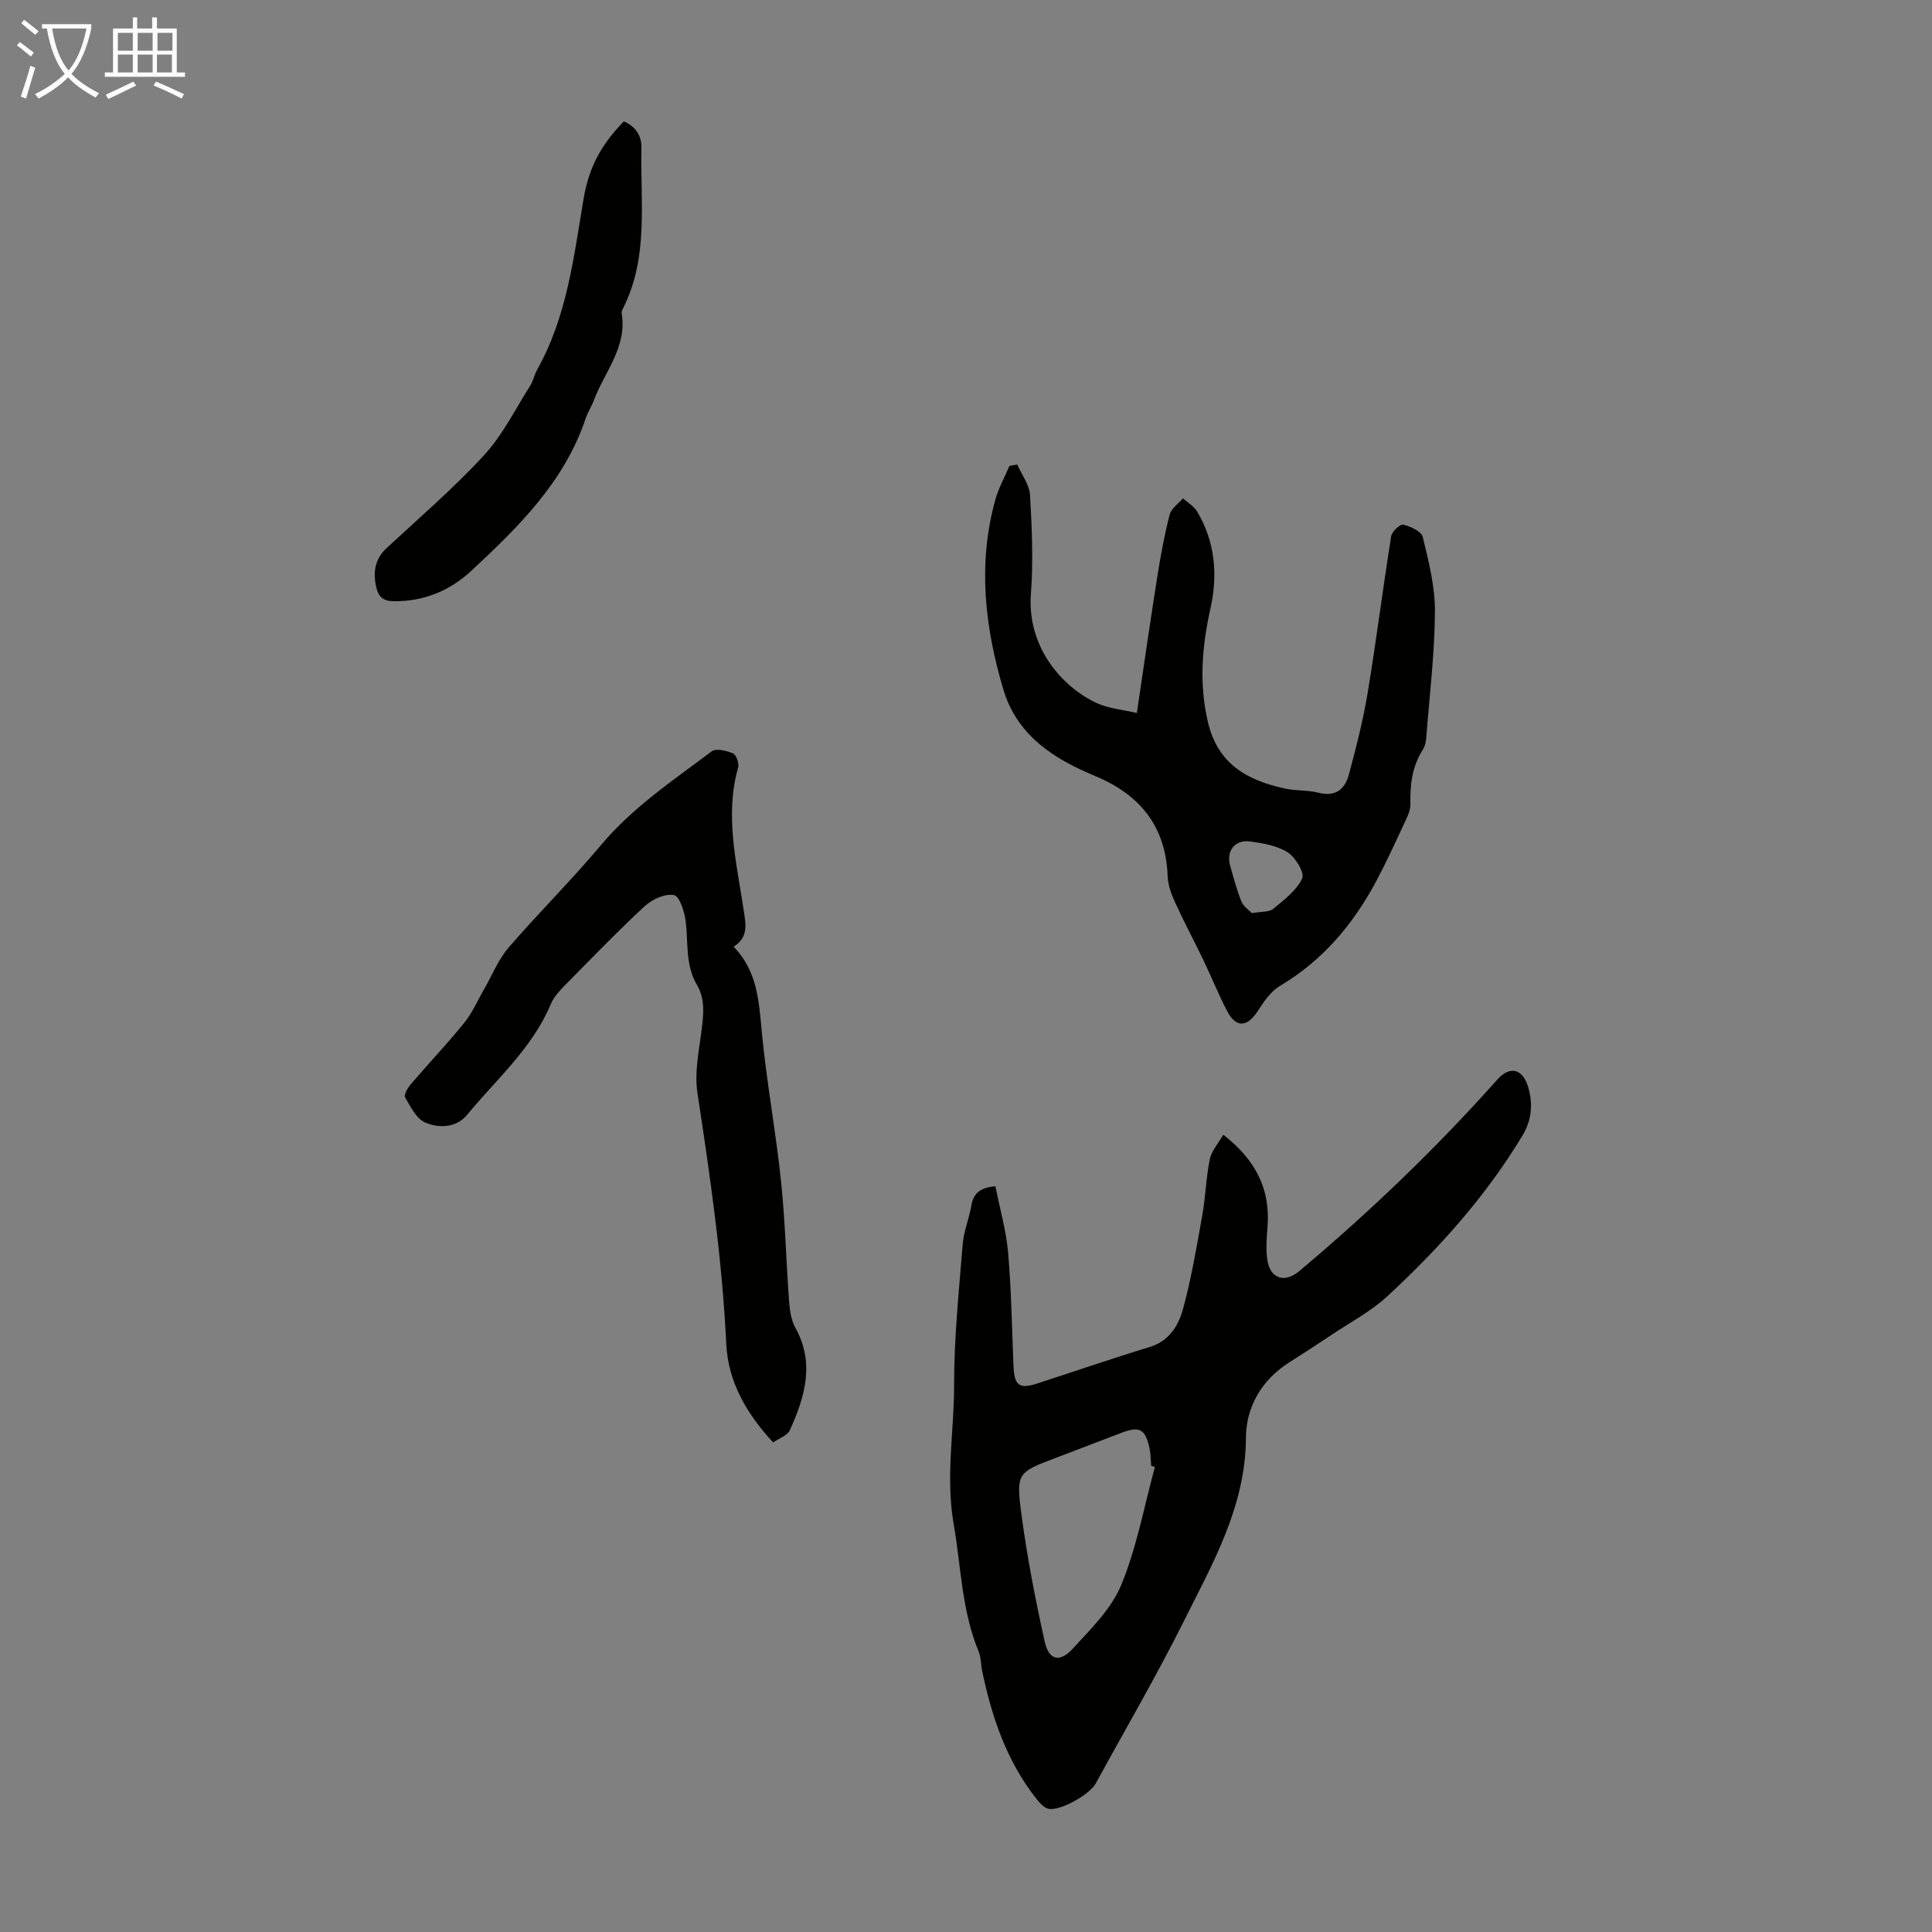
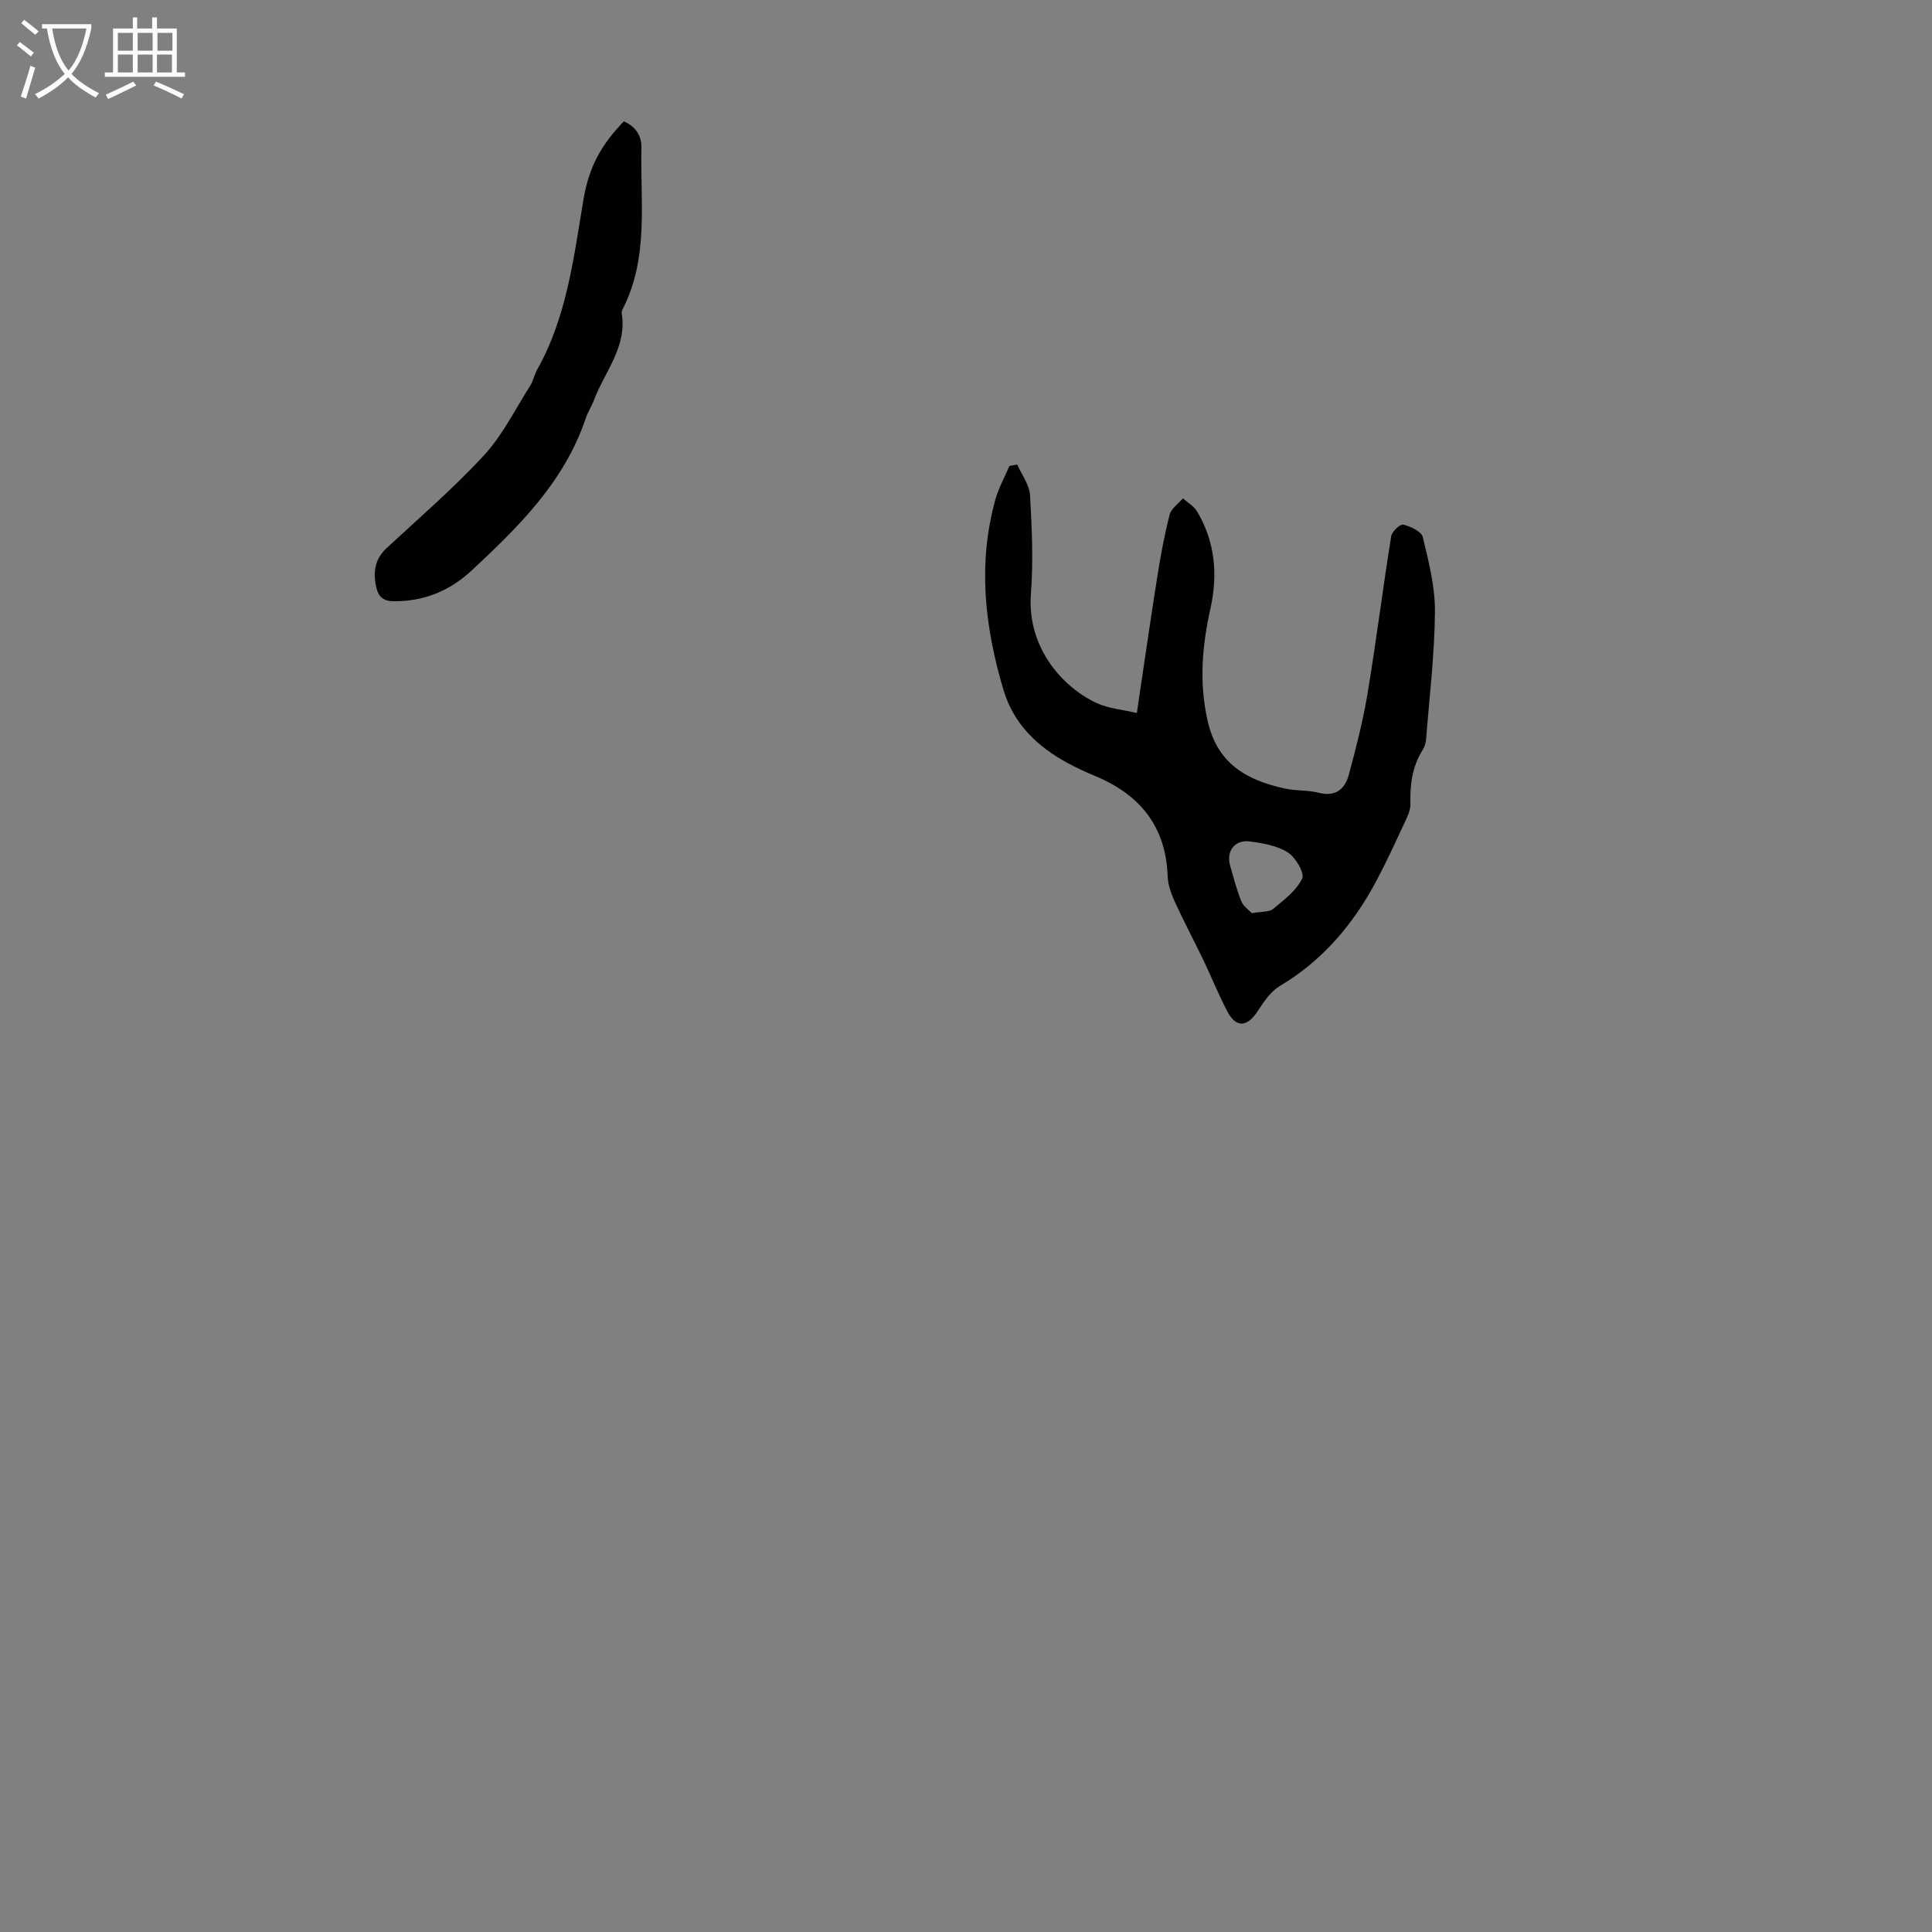
<svg xmlns="http://www.w3.org/2000/svg" enable-background="new 0 0 400 400" viewBox="0 0 400 400">
  <rect x="0" y="0" width="400" height="400" fill="#808080" stroke="none" />
  <g fill="#010100">
-     <path d="m206.09 245.6c.92 4.66 2.23 9.17 2.63 13.76.67 7.79.79 15.63 1.11 23.45.16 4.04 1.18 4.84 4.91 3.63 7.76-2.52 15.47-5.18 23.27-7.55 4.1-1.25 6-4.48 6.94-7.95 1.72-6.33 2.82-12.84 3.97-19.32.69-3.85.77-7.81 1.56-11.63.36-1.75 1.77-3.28 2.79-5.06 6.73 5.24 9.78 11.31 9.15 19.12-.18 2.22-.35 4.49-.05 6.68.54 4 3.57 5.01 6.64 2.43 14.59-12.25 28.3-25.4 40.98-39.63 2.61-2.92 5.25-2.31 6.4 1.54 1.03 3.44.74 6.84-1.17 10.02-7.57 12.57-17.27 23.38-27.97 33.27-3.41 3.15-7.66 5.39-11.56 8-2.88 1.93-5.78 3.82-8.71 5.67-5.75 3.64-8.99 9.2-9.02 15.64-.08 14.22-6.87 25.98-12.87 38-5.69 11.39-12.13 22.41-18.24 33.59-1.25 2.28-7.33 5.73-9.76 5.23-.93-.19-1.81-1.19-2.47-2.01-6.2-7.82-9.29-16.99-11.29-26.6-.27-1.31-.21-2.75-.71-3.95-3.52-8.47-3.63-17.51-5.16-26.32-1.73-9.93.1-19.33.08-28.94-.02-9.7 1-19.41 1.78-29.1.21-2.64 1.3-5.2 1.76-7.84.39-2.37 1.51-3.83 5.01-4.13zm33.02 58.12c-.26-.08-.51-.16-.77-.24-.11-1.22-.09-2.47-.35-3.66-.86-3.95-2.06-4.6-5.75-3.19-4.49 1.71-8.97 3.44-13.46 5.14-8.1 3.07-8.44 3.11-7.31 11.71 1.17 8.84 2.88 17.63 4.81 26.33.87 3.94 3.09 4.5 5.84 1.51 3.75-4.08 8-8.26 10.04-13.22 3.2-7.76 4.72-16.21 6.95-24.38z" />
    <path d="m210.61 96.18c.93 2.12 2.53 4.2 2.65 6.36.39 6.79.69 13.64.18 20.41-.86 11.34 6.86 19.55 13.71 22.65 2.42 1.1 5.24 1.32 8.22 2.02 1.48-9.93 2.79-19.1 4.24-28.25.68-4.3 1.47-8.6 2.55-12.81.33-1.28 1.8-2.26 2.75-3.38.99.89 2.26 1.6 2.92 2.69 3.75 6.28 4.34 13.12 2.78 20.11-1.75 7.85-2.4 15.57-.51 23.57 2.05 8.7 8.2 12.02 15.93 13.71 2.28.5 4.73.29 6.98.87 3.52.9 5.45-.77 6.25-3.73 1.51-5.58 2.94-11.2 3.89-16.89 1.79-10.81 3.15-21.68 4.88-32.5.15-.96 1.88-2.55 2.5-2.39 1.52.38 3.76 1.4 4.04 2.56 1.22 5.07 2.56 10.29 2.52 15.45-.07 8.8-1.14 17.6-1.83 26.4-.06.76-.3 1.58-.7 2.21-2.19 3.46-2.65 7.22-2.55 11.23.04 1.5-.85 3.07-1.52 4.52-1.78 3.84-3.56 7.7-5.55 11.43-4.77 8.94-11.09 16.44-19.94 21.7-1.88 1.12-3.32 3.22-4.55 5.14-2.19 3.42-4.52 3.63-6.36.12-1.81-3.46-3.26-7.1-4.95-10.62-1.92-4-4.02-7.92-5.86-11.95-.77-1.68-1.46-3.56-1.53-5.37-.35-10.28-5.68-16.85-14.88-20.72-1.96-.82-3.9-1.7-5.77-2.71-6.31-3.42-11.23-8.08-13.35-15.2-3.86-12.97-5.36-26.06-1.68-39.34.67-2.42 1.93-4.67 2.92-7 .55-.1 1.08-.19 1.62-.29zm48.58 92.88c2.05-.37 3.58-.2 4.4-.88 2.25-1.86 4.82-3.79 6.01-6.29.55-1.14-1.38-4.4-2.99-5.42-2.23-1.41-5.18-1.91-7.89-2.26-3.13-.39-4.89 2.05-4.02 5.07.71 2.47 1.35 4.98 2.32 7.35.43 1.05 1.59 1.81 2.17 2.43z" />
-     <path d="m160.07 298.64c-5.53-5.97-9.34-12.58-9.71-20.44-.83-17.47-3.34-34.7-5.97-51.96-.65-4.29.37-8.87.91-13.28.38-3.17.68-6.2-1.03-9.1-2.39-4.06-1.77-8.65-2.29-13.05-.24-2-1.29-5.28-2.43-5.49-1.85-.35-4.54.87-6.07 2.29-5.74 5.32-11.18 10.97-16.68 16.55-1.08 1.1-2.18 2.34-2.76 3.73-3.83 9.12-11.23 15.52-17.31 22.9-2.24 2.72-5.83 2.85-8.69 1.62-1.83-.79-3.05-3.28-4.17-5.22-.3-.53.57-2 1.22-2.76 3.64-4.25 7.5-8.31 11.02-12.66 1.7-2.11 2.81-4.7 4.18-7.08 1.64-2.85 2.89-6.04 4.99-8.48 6.21-7.2 12.99-13.91 19.1-21.19 6.58-7.84 14.94-13.43 22.97-19.46.9-.68 3.08-.15 4.41.42.68.29 1.3 2.07 1.06 2.93-2.82 9.99-.3 19.74 1.15 29.53.42 2.8 1.09 5.56-2.08 7.57 4.98 5.1 5.24 11.42 5.85 17.84.98 10.22 2.88 20.36 3.95 30.58.88 8.33 1.07 16.73 1.69 25.08.14 1.83.43 3.84 1.3 5.41 4.08 7.36 1.94 14.33-1.15 21.19-.49 1.1-2.2 1.65-3.46 2.53z" />
    <path d="m129.15 25.13c2.39 1.02 3.7 2.9 3.65 5.45-.25 11.21 1.56 22.67-3.82 33.29-.15.29-.32.66-.27.96 1.18 7.03-3.57 12.17-5.78 18.11-.47 1.25-1.24 2.39-1.66 3.66-4.4 13.14-13.89 22.46-23.66 31.55-4.5 4.18-9.85 6.39-16.13 6.33-2.13-.02-3.12-.95-3.54-2.74-.74-3.1-.43-5.92 2.12-8.28 6.8-6.31 13.87-12.39 20.14-19.19 3.85-4.18 6.46-9.52 9.55-14.38.65-1.02.87-2.31 1.47-3.37 6.14-10.94 7.55-23.13 9.58-35.2 1.15-6.94 3.82-11.49 8.35-16.19z" />
  </g>
  <path d="m6.4 11.7c-1-.8-1.9-1.6-2.9-2.3l.6-.7c.9.7 1.9 1.4 2.9 2.2zm-2.1 8.3c.7-2.1 1.4-4.2 2-6.4.2.1.6.3 1 .4-.7 2.3-1.3 4.4-1.9 6.4zm3-12.8c-1.1-.9-2.1-1.7-2.9-2.4l.6-.7c1 .8 2 1.5 3 2.4zm1.4-1.3v-.9h10.2v.9c-.9 4.2-2.3 7.3-4.1 9.4 1.3 1.4 3.2 2.7 5.7 4-.2.2-.4.5-.7.9-2.5-1.4-4.4-2.7-5.7-4.2-1.4 1.5-3.5 3-6.1 4.4 0 0 0 0-.1-.1-.3-.4-.5-.7-.7-.8 2.7-1.3 4.7-2.8 6.2-4.2-1.8-2.2-3-5.3-3.7-9.4zm9.2 0h-7.1c.6 3.8 1.7 6.7 3.4 8.7 1.7-2 2.9-4.8 3.7-8.7z" fill="#fafbfa" />
  <path d="m31.6 3.6h.9v2.3h4.1v9.1h1.7v.9h-16.6v-.9h1.7v-9.1h4.1v-2.3h.9v2.3h3.1v-2.3zm-4 13.3.6.8c-1.9.9-3.8 1.9-5.8 2.8-.2-.3-.3-.6-.5-.9 2-.9 3.9-1.8 5.7-2.7zm-3.2-10.1v3.7h3.1v-3.7zm0 4.5v3.7h3.1v-3.7zm4.1-4.5v3.7h3.1v-3.7zm0 4.5v3.7h3.1v-3.7zm9.1 9.1c-2.1-1.1-4.1-2-5.8-2.7l.5-.8c2.2.9 4.1 1.8 5.8 2.6zm-1.9-13.6h-3.1v3.7h3.1zm-3.2 4.5v3.7h3.1v-3.7z" fill="#fafbfa" />
</svg>